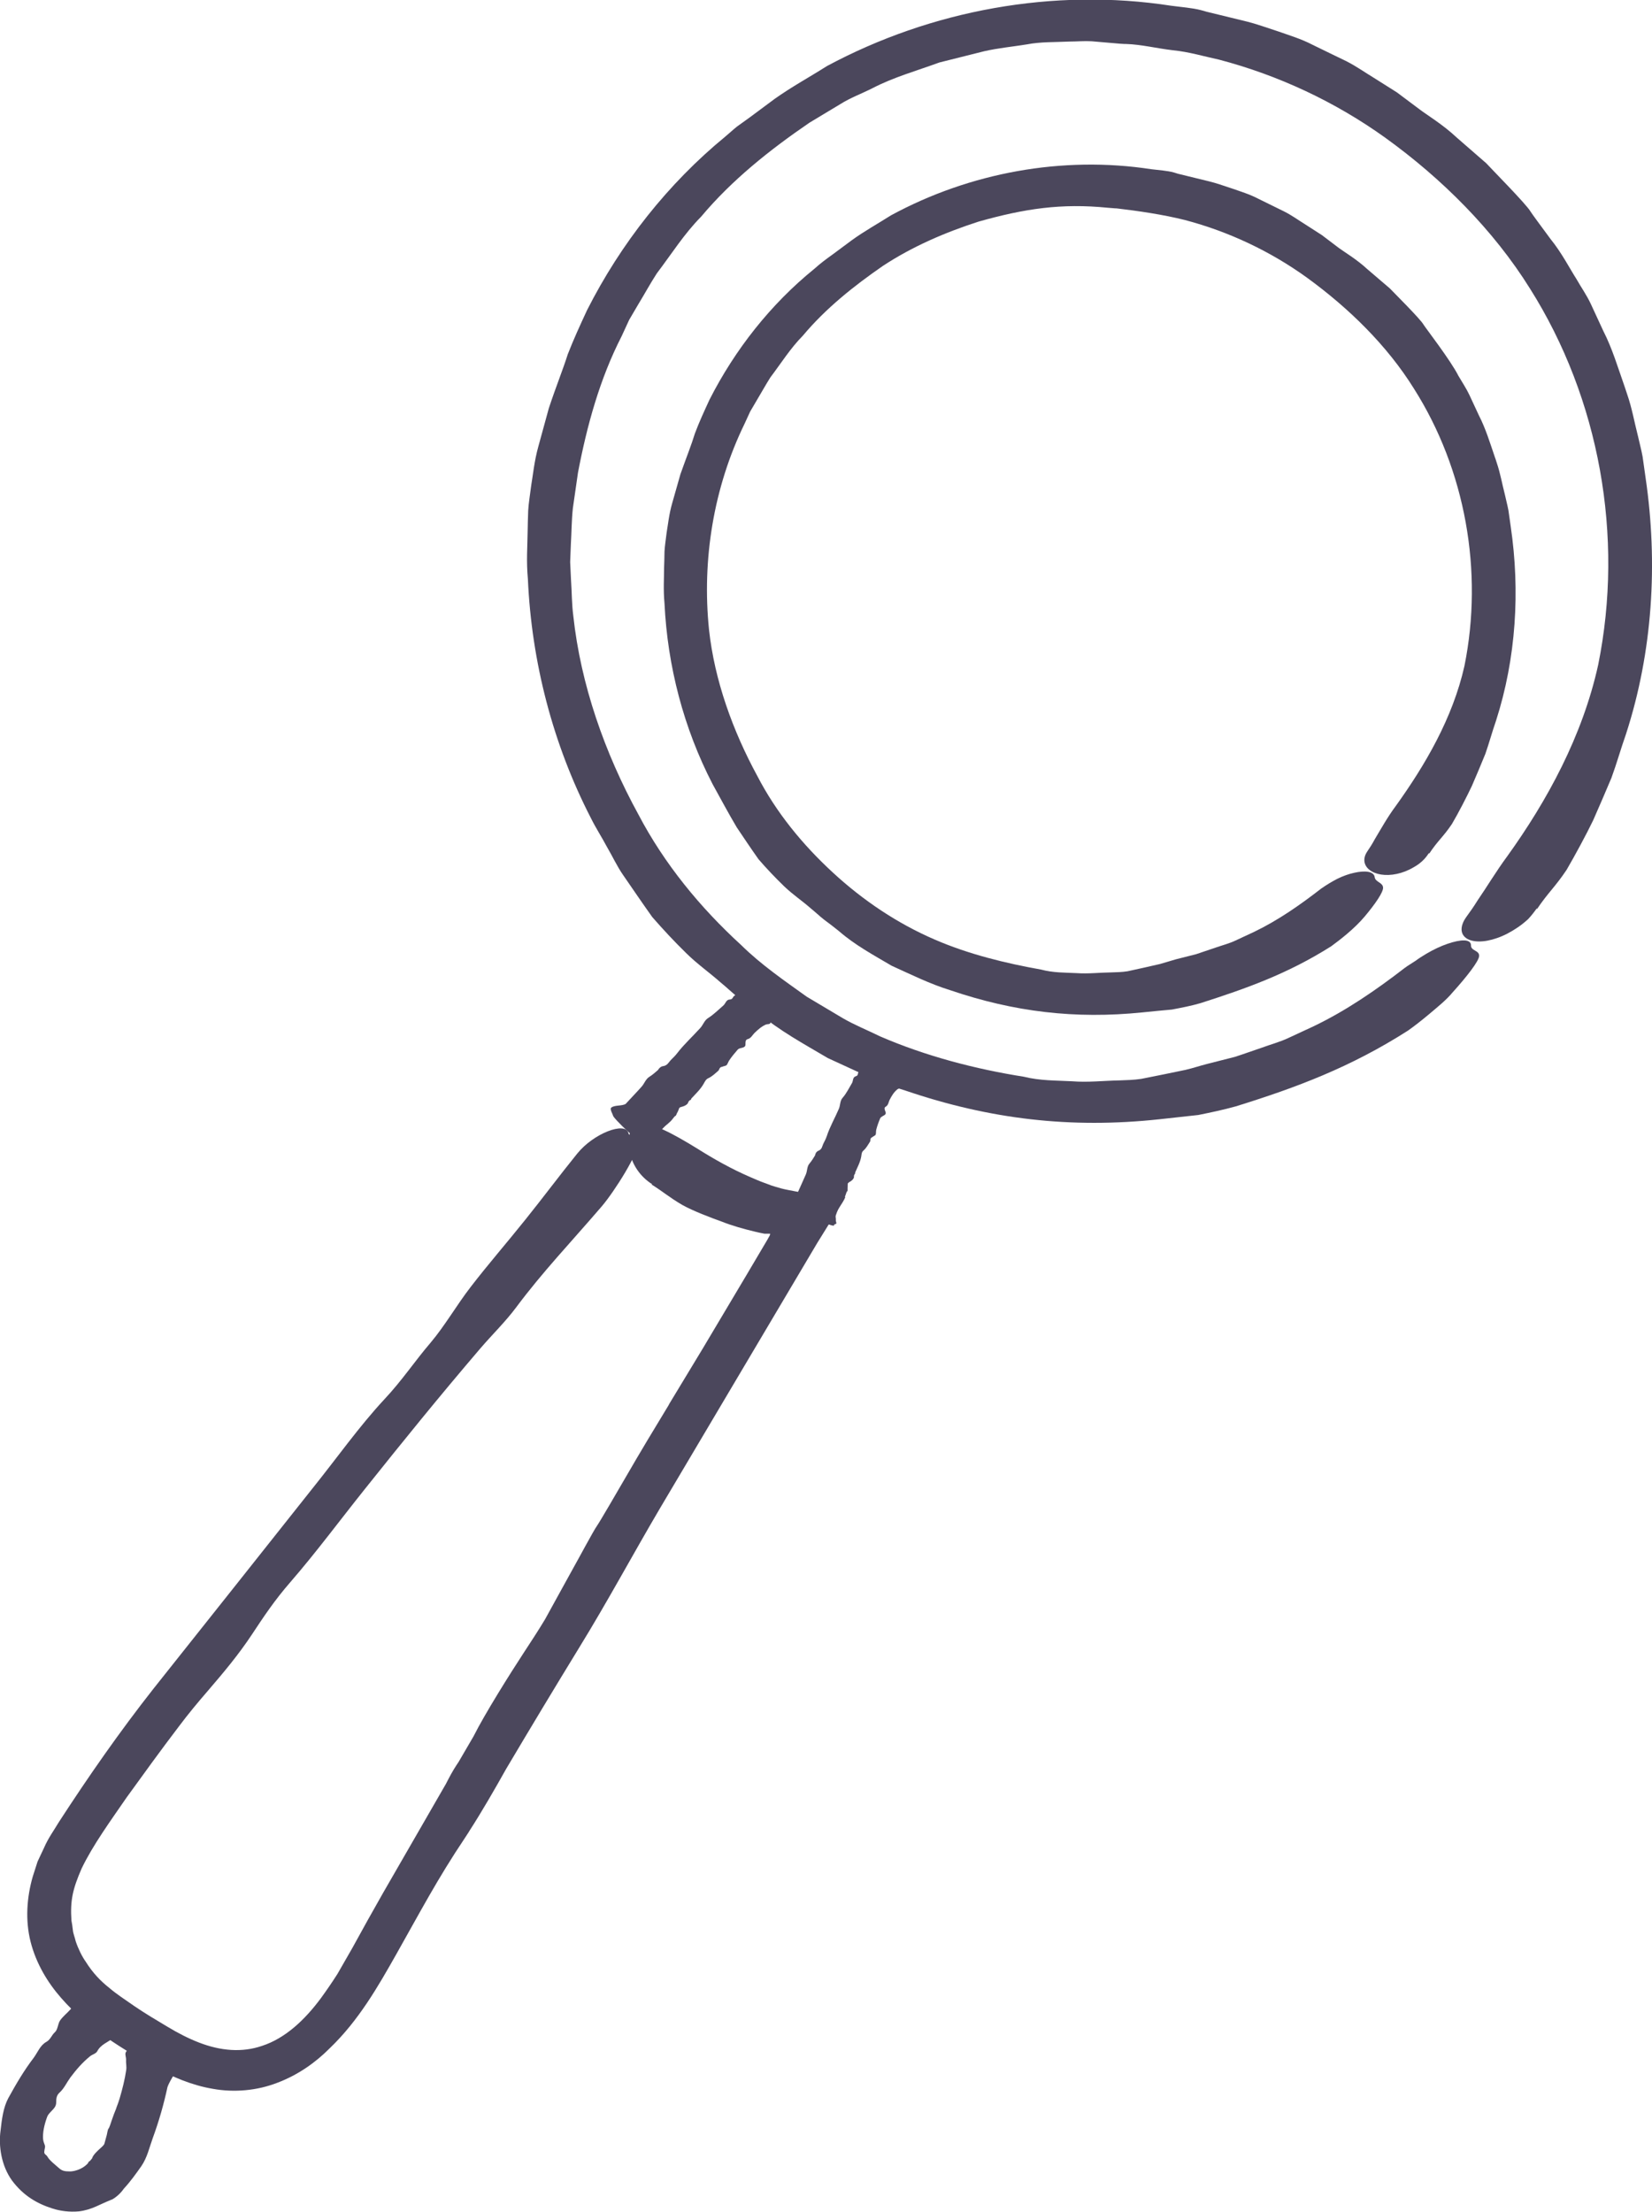
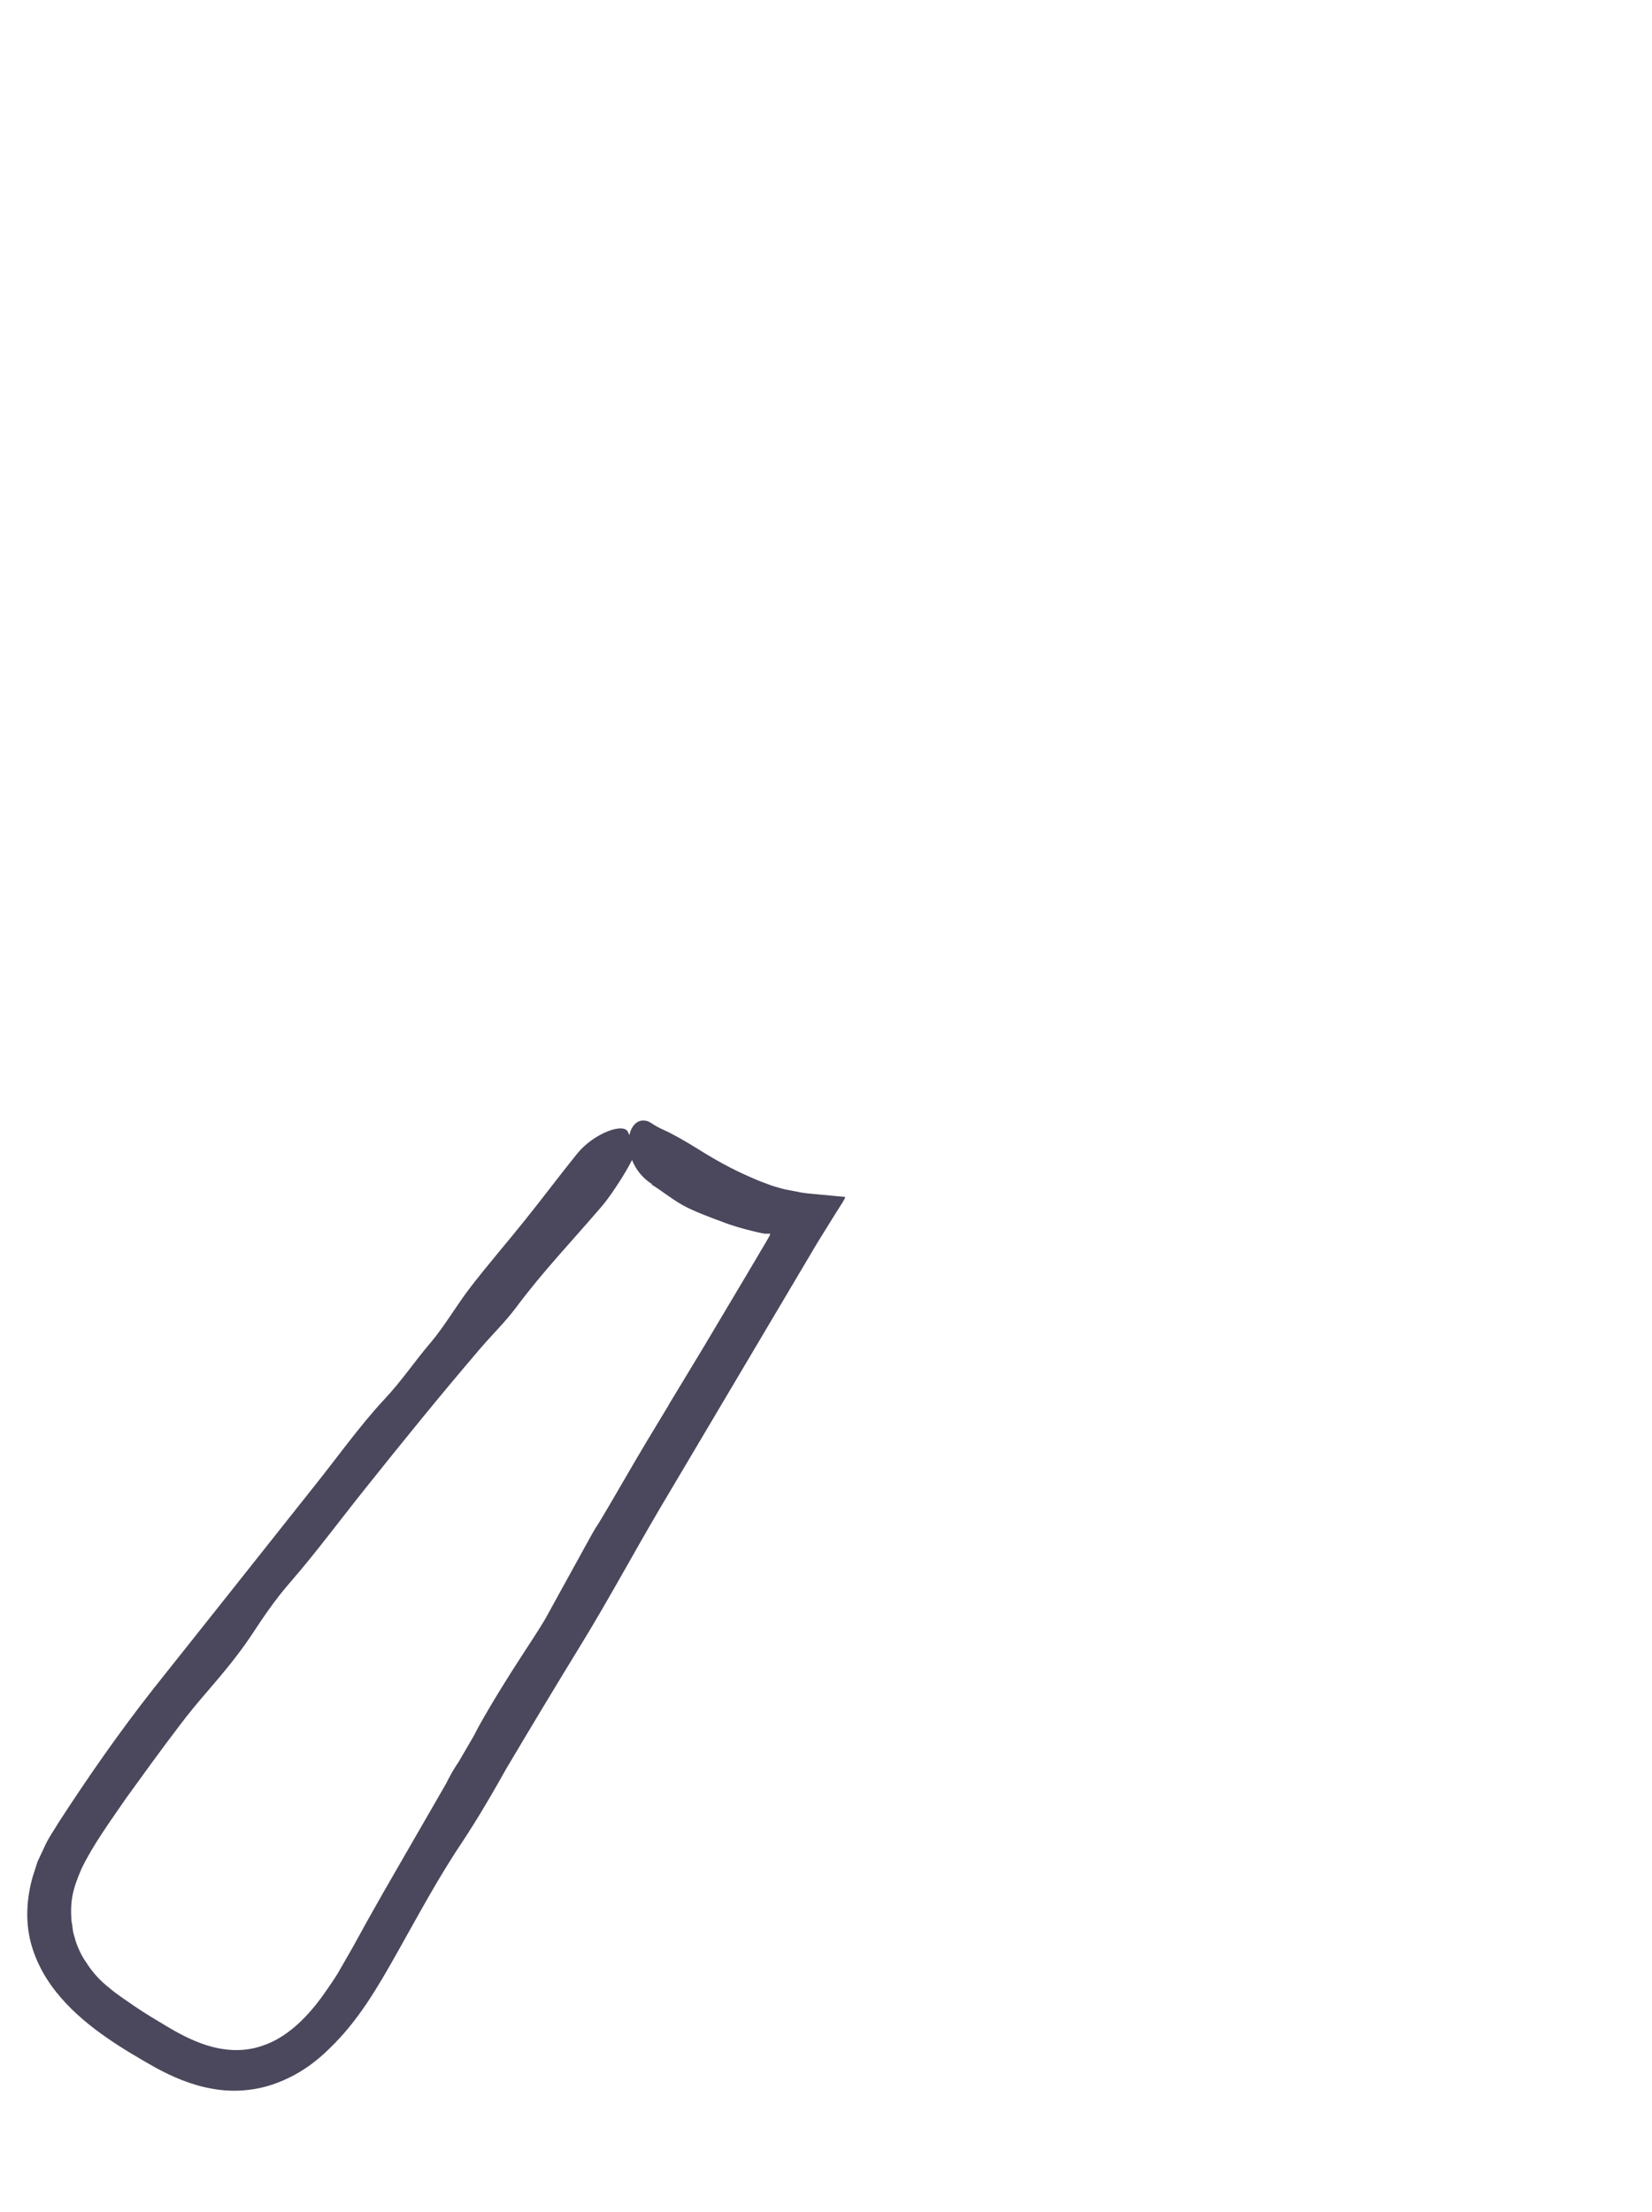
<svg xmlns="http://www.w3.org/2000/svg" class="w-full h-full" id="Layer_1" data-name="Layer 1" viewBox="0 0 116.1 155.43">
  <defs>
    <style>
      .cls-1magnifyingGlass {
        fill: #4b475c;
        stroke-width: 0px;
      }
    </style>
  </defs>
-   <path class="cls-1magnifyingGlass" d="m100.44,59.99c.57-.88.99-1.18,1.6-2.09.46-.78,1.04-1.91,1.4-2.67.33-.75.64-1.51.95-2.26.27-.77.48-1.56.75-2.33,1.41-4.39,1.7-9.11,1.03-13.65l-.16-1.13c-.07-.37-.17-.74-.25-1.11-.19-.73-.32-1.49-.56-2.2-.04-.11-.08-.24-.11-.34-.02-.04-.03-.07-.04-.11-.34-.99-.64-1.99-1.12-2.92l-.66-1.42c-.22-.47-.52-.91-.78-1.36-.53-1.06-2.3-3.35-2.44-3.58-.21-.39-2.07-2.23-2.37-2.55-.13-.11-.83-.71-1.59-1.36-.73-.68-1.64-1.22-1.99-1.48l-1.2-.91-1.26-.81c-.39-.24-.85-.58-1.41-.86-.56-.28-1.18-.58-1.79-.88-.61-.32-1.27-.52-1.87-.73-.6-.2-1.15-.39-1.61-.5h0s-2.17-.53-2.17-.53c-.1-.03-.17-.05-.29-.09-.47-.13-1.03-.16-1.59-.23-6.24-.96-12.76.24-18.29,3.24-.93.59-1.89,1.12-2.77,1.76l-1.32.98c-.45.32-.89.65-1.3,1.02-3.06,2.48-5.57,5.66-7.37,9.2-.39.85-.72,1.56-1.02,2.36-.25.82-.6,1.68-1.02,2.87-.15.53-.36,1.28-.58,2.04-.22.76-.3,1.54-.39,2.07-.06.5-.13.93-.15,1.33,0,.41-.02.78-.03,1.15,0,.75-.06,1.5.03,2.49.21,4.41,1.35,8.78,3.38,12.7.56,1.01,1.11,2.05,1.7,3.04.53.79,1.02,1.52,1.53,2.24.57.66,1.17,1.29,1.82,1.92.6.57,1.26,1.01,1.85,1.53.31.25.6.53.93.79.34.25.68.51,1.04.8,1.12.98,2.44,1.69,3.71,2.44,1.35.61,2.69,1.28,4.12,1.72,4.49,1.53,8.79,2.04,13.51,1.56.69-.07,1.38-.14,2.07-.2.68-.13,1.36-.26,2.01-.45,3.21-1.03,6.11-2.05,9.19-4,.6-.44,1.62-1.22,2.35-2.09.74-.88,1.31-1.71,1.29-2.03-.02-.37-.55-.38-.59-.74-.06-.41-.69-.47-1.44-.3-.38.08-.79.23-1.18.42-.39.2-.78.44-1.14.69-1.47,1.14-3.01,2.22-4.69,3.03l-1.33.62c-.44.21-.92.33-1.38.49l-1.39.47-1.42.36-1.12.33-1.14.26c-.38.08-.76.17-1.14.25-.38.06-.77.07-1.15.08-.82.01-1.61.11-2.43.05-.81-.04-1.65-.02-2.5-.25-2.47-.44-5.07-1.07-7.45-2.1-2.63-1.13-5.06-2.76-7.18-4.72-2.12-1.95-3.98-4.22-5.3-6.77-1.73-3.18-3.01-6.72-3.4-10.28-.51-4.93.32-10.02,2.5-14.49l.39-.85.47-.8c.32-.53.62-1.08.95-1.6.75-.99,1.41-2.05,2.29-2.94,1.6-1.91,3.57-3.48,5.61-4.89,2.08-1.37,4.38-2.36,6.74-3.12,3.23-.91,5.81-1.3,9.09-.97.16.01.33.03.5.04h0s.08,0,.08,0c1.54.18,3.31.44,4.82.82,3.08.81,6.02,2.2,8.58,4.05,2.93,2.13,5.63,4.76,7.52,7.8,3.62,5.71,4.89,12.84,3.55,19.48-.83,3.69-2.77,6.98-4.83,9.85-.57.76-1.05,1.63-1.46,2.31-.4.75-.62.91-.71,1.23-.11.38.03.72.33.95.41.32,1.12.45,1.91.28.39-.08.81-.24,1.21-.48.41-.23.78-.55,1.05-.99Z" />
-   <path class="cls-1magnifyingGlass" d="m108.01,63.89c.77-1.15,1.29-1.57,2.09-2.77.6-1.03,1.39-2.49,1.87-3.49.44-.99.86-1.98,1.28-2.97.37-1.01.66-2.05,1.02-3.07,1.88-5.79,2.26-12.02,1.38-18.01l-.21-1.49c-.09-.49-.22-.97-.33-1.46-.25-.97-.42-1.96-.75-2.91-.05-.14-.11-.32-.15-.45-.02-.05-.03-.09-.05-.15-.46-1.3-.85-2.63-1.48-3.86l-.87-1.88c-.29-.63-.69-1.19-1.03-1.79-.42-.65-1.04-1.85-1.8-2.78-.71-.96-1.33-1.8-1.42-1.95-.29-.51-2.72-2.96-3.11-3.39-.17-.15-1.09-.95-2.08-1.81-.95-.9-2.16-1.63-2.61-1.98l-1.59-1.19c-.56-.35-1.12-.71-1.68-1.06-.52-.31-1.13-.75-1.87-1.13-.74-.36-1.56-.75-2.37-1.15-.8-.42-1.68-.68-2.47-.96-.8-.26-1.52-.52-2.13-.67h0s-2.87-.7-2.87-.7c-.13-.04-.23-.07-.39-.11-.62-.16-1.36-.21-2.1-.31-8.24-1.27-16.85.31-24.17,4.24-1.23.78-2.5,1.47-3.68,2.31-.58.43-1.16.86-1.75,1.3l-.89.64c-.29.23-.55.48-.83.71-4.02,3.3-7.34,7.51-9.71,12.19-.52,1.12-.95,2.06-1.36,3.11-.34,1.08-.81,2.22-1.33,3.79-.19.7-.47,1.7-.74,2.7-.28,1-.38,2.04-.5,2.74-.08.65-.18,1.22-.21,1.76-.02.54-.03,1.03-.04,1.52-.01.99-.1,1.98.02,3.29.26,5.83,1.76,11.61,4.43,16.79.34.69.76,1.33,1.12,2.01.39.66.71,1.37,1.15,2,.71,1.03,1.37,2,2.04,2.94.76.87,1.54,1.71,2.39,2.54.78.77,1.63,1.36,2.42,2.06.41.33.79.71,1.23,1.05.45.33.9.68,1.38,1.05,1.5,1.28,3.23,2.21,4.92,3.21,1.79.81,3.55,1.7,5.44,2.28,5.93,2.02,11.62,2.69,17.86,2.02.91-.1,1.82-.2,2.73-.3.9-.18,1.79-.37,2.65-.61,4.25-1.32,8.05-2.74,12.09-5.32.4-.28.93-.69,1.49-1.16.55-.47,1.18-.96,1.66-1.54,1.01-1.12,1.82-2.17,1.85-2.53.04-.42-.58-.36-.57-.76,0-.46-.72-.43-1.65-.11-.47.16-.98.4-1.49.7-.25.15-.51.31-.75.49-.25.17-.52.32-.76.5-2.01,1.55-4.11,3-6.4,4.1l-1.81.84c-.6.28-1.25.45-1.87.68-.63.21-1.25.44-1.88.64l-1.93.49c-.51.13-1.01.3-1.53.42l-1.55.32c-.52.1-1.03.21-1.55.31-.52.08-1.04.09-1.56.11-1.1.02-2.19.15-3.3.06-1.1-.06-2.24-.03-3.4-.32-3.36-.53-6.88-1.44-10.11-2.84-.87-.43-1.78-.79-2.62-1.28l-2.52-1.5c-1.59-1.14-3.21-2.25-4.61-3.63-2.89-2.64-5.41-5.72-7.22-9.17-2.37-4.32-4.06-9.14-4.58-13.97-.11-.83-.1-1.68-.16-2.52l-.06-1.26.05-1.26c.05-.84.05-1.69.14-2.52l.36-2.5c.63-3.3,1.53-6.59,3.07-9.59l.53-1.15.64-1.09c.44-.72.84-1.46,1.3-2.17,1.02-1.34,1.92-2.78,3.11-3.98,2.17-2.59,4.84-4.71,7.62-6.61l2.16-1.3c.71-.45,1.51-.74,2.26-1.12,1.5-.78,3.13-1.23,4.71-1.81,1.11-.28,2.15-.54,3.15-.79,1.01-.23,2.01-.32,2.99-.48.98-.19,1.98-.15,3-.2.51,0,1.03-.05,1.56-.02.53.05,1.07.09,1.63.14.21.02.45.04.67.05h0s.11,0,.11,0c1.06.03,2.17.31,3.29.44,1.13.11,2.22.44,3.25.66,4.19,1.1,8.17,2.97,11.66,5.47,4,2.88,7.62,6.49,10.19,10.61,4.9,7.76,6.62,17.43,4.8,26.44-1.1,5-3.58,9.55-6.4,13.47-.77,1.04-1.46,2.2-2.07,3.08-.6.97-.88,1.2-1.04,1.6-.19.48-.08.84.23,1.06.42.3,1.22.33,2.16,0,.47-.16.96-.41,1.46-.75.25-.17.49-.36.73-.58.22-.23.42-.49.62-.77Z" />
  <path class="cls-1magnifyingGlass" d="m45.77,83.22c.88.55,1.24.9,2.18,1.45.79.44,1.97.88,2.77,1.17.76.3,1.55.52,2.35.71.2.05.4.09.6.13.07.01.08.02.07.01,0,0,0,0,.02,0h.04c.06,0,.12,0,.18,0h.14c.03.09-.11.26-.17.39l-1.49,2.52-3.06,5.14-2.19,3.62c-.06.09-.12.2-.17.28-.02.04-.03.06-.05.1-1.01,1.66-2.01,3.32-2.98,5-.55.95-1.9,3.27-2.05,3.47-.24.33-1.38,2.47-1.59,2.83-.15.28-1.67,3.02-2.06,3.74-.48.8-1,1.59-1.51,2.37-.93,1.42-2.73,4.28-3.52,5.86h0s-1.05,1.8-1.05,1.8c-.05.08-.09.14-.16.24-.25.38-.49.83-.73,1.3l-4.41,7.65c-.73,1.28-1.45,2.57-2.16,3.87l-1.05,1.83c-.37.58-.76,1.15-1.16,1.7-1.13,1.53-2.51,2.83-4.14,3.36-1.42.49-2.93.35-4.43-.23-.75-.29-1.49-.67-2.25-1.13-.79-.47-1.56-.93-2.28-1.42-.67-.47-1.24-.83-1.79-1.3-.57-.45-1.13-1.01-1.65-1.84-.25-.35-.52-.89-.7-1.43-.06-.28-.18-.54-.2-.79-.03-.25-.06-.48-.1-.67-.09-1.4.08-2.19.72-3.66.79-1.64,2.02-3.33,3.17-5,1.2-1.66,2.4-3.32,3.65-4.96.65-.87,1.34-1.7,2.05-2.52,1.15-1.34,2.13-2.51,3.07-3.92.86-1.3,1.6-2.42,2.73-3.72,1.82-2.1,3.46-4.32,5.21-6.51,2.77-3.47,5.25-6.53,8.13-9.9.84-.98,1.78-1.89,2.53-2.9,1.88-2.52,3.83-4.55,6.01-7.09.89-1.04,2.67-3.86,2.54-4.49-.07-.37-.58-.32-.67-.67-.22-.81-2.44.02-3.6,1.46-1.23,1.52-2.4,3.09-3.62,4.61-1.27,1.59-2.62,3.14-3.86,4.75-.99,1.28-1.8,2.71-2.82,3.92-1.1,1.28-2,2.65-3.24,3.97-1.78,1.91-3.37,4.17-5.06,6.27-3.7,4.66-7.46,9.41-11.18,14.08-2.36,3-4.55,6.14-6.64,9.36-.35.59-.74,1.11-1.04,1.8l-.46.98-.34,1.06c-.41,1.43-.54,3.04-.15,4.58.39,1.53,1.2,2.87,2.16,3.96.96,1.1,2.06,1.99,3.18,2.77,1.14.79,2.24,1.43,3.42,2.1,1.21.66,2.56,1.25,4.05,1.5,1.49.27,3.11.13,4.54-.43,1.43-.54,2.67-1.41,3.67-2.42,2.04-1.95,3.42-4.38,4.67-6.59,1.7-3.01,2.92-5.34,4.82-8.17.09-.14.19-.29.28-.43h0s.04-.07.04-.07c.88-1.36,1.8-2.96,2.59-4.37,1.69-2.85,3.4-5.69,5.12-8.5,1.99-3.23,3.81-6.62,5.69-9.81l11.05-18.64,1.01-1.63.52-.83c.18-.28.37-.56.45-.78l-2.32-.22c-.4-.03-.78-.08-1.12-.16-.35-.07-.73-.13-1.07-.22l-.27-.08-.14-.04-.26-.08-.51-.19c-.34-.12-.67-.27-1-.41-1.32-.57-2.56-1.27-3.75-2.02-.78-.48-1.6-.96-2.32-1.29-.76-.33-.91-.57-1.23-.64-.38-.09-.7.06-.92.37-.62.81-.43,2.97,1.34,4.09Z" />
-   <path class="cls-1magnifyingGlass" d="m8.97,143.91c.02.16-.11.21-.15.36-.03.13.05.33.04.45-.02.24.05.5.01.74-.1.68-.27,1.34-.46,1.99-.06.21-.14.42-.22.63,0,.02-.01.03-.02.05v.02c-.12.28-.22.56-.32.85-.05.16-.18.55-.22.57-.06.04-.11.42-.13.47-.01.05-.14.5-.17.62-.07.12-.18.21-.28.3-.19.17-.52.47-.58.71h0c-.05.07-.11.12-.16.19-.01,0-.02,0-.03.01-.05.03-.08.08-.1.14-.23.25-.47.37-.67.45-.21.07-.4.14-.69.12-.2,0-.44-.02-.64-.2-.34-.3-.69-.56-.85-.84-.06-.13-.27-.15-.21-.4,0-.09.07-.28.04-.36-.04-.16-.11-.25-.13-.46-.04-.46.08-1.01.28-1.56.05-.15.17-.27.28-.39.19-.2.36-.35.36-.64,0-.26.02-.49.23-.68.33-.3.5-.7.76-1.06.42-.56.83-1.04,1.39-1.5.16-.13.42-.18.51-.36.24-.46.73-.62,1.16-.94.18-.13.26-.78-.03-1.18-.17-.24-.45-.47-.63-.71-.39-.56-1.48-1.18-1.72-.93-.25.25-.43.56-.66.82-.24.27-.53.49-.74.79-.16.24-.15.63-.36.82-.23.2-.3.51-.6.68-.44.24-.61.74-.9,1.13-.65.85-1.22,1.81-1.78,2.83-.35.66-.45,1.47-.54,2.27-.15,1.09.05,2.47.81,3.52.78,1.04,1.73,1.61,2.84,1.96.56.18,1.21.26,1.86.2.9-.11,1.45-.49,2.19-.78l.11-.05h0s.02,0,.02,0c.33-.18.63-.47.83-.76.48-.52.86-1.06,1.23-1.58.42-.61.57-1.33.8-1.96.44-1.2.78-2.39,1.04-3.6.23-.65.79-1.23.93-1.89.04-.18-.02-.38-.19-.55-.18-.19-.12-.23-.26-.31-.17-.09-.48-.17-.86-.21-1.03-.11-2.47-.1-2.43.2Z" />
-   <path class="cls-1magnifyingGlass" d="m45.62,80.63c.02-.08.13-.03.19-.08.05-.04.03-.19.06-.24.06-.1.06-.27.13-.37.2-.27.44-.51.67-.74.08-.08.16-.15.25-.22,0,0,.02,0,.02-.02,0,0,0,0,0,0,.12-.1.23-.2.32-.32.05-.07.18-.23.21-.23.05,0,.1-.21.13-.23.02-.02.12-.26.14-.33.06-.05.14-.07.22-.09.15-.04.4-.16.42-.34,0,0,0,0,0,0,.03-.04.07-.08.11-.12,0,0,.02,0,.03,0,.04-.01.05-.05.06-.1.31-.34.65-.65.88-1.06.08-.14.15-.3.31-.37.28-.13.48-.33.7-.52.11-.09.06-.26.29-.29.07-.04.26-.06.31-.12.09-.12.1-.21.18-.33.18-.27.39-.52.6-.76.06-.06.15-.09.25-.11.15-.04.3-.07.29-.26,0-.17,0-.32.15-.36.24-.06.33-.28.48-.43.25-.24.48-.45.81-.6.1-.04.28,0,.31-.11.08-.26.41-.25.65-.38.1-.05,0-.52-.34-.9-.19-.22-.47-.45-.66-.68-.45-.51-1.41-1.24-1.5-1.13-.1.11-.15.28-.25.4-.1.12-.26.19-.34.33-.06.12.04.4-.08.45-.13.06-.11.25-.31.26-.28,0-.31.28-.47.42-.35.3-.68.64-1.08.89-.26.16-.35.49-.55.7-.54.6-1.13,1.13-1.63,1.78-.12.16-.27.3-.41.44-.19.19-.26.42-.59.46-.02,0-.03,0-.04.01,0,0,0,0,0,0,0,0,0,0,0,0-.14.04-.23.15-.3.26-.19.17-.39.34-.61.48-.26.16-.35.49-.55.7-.36.41-.75.8-1.11,1.2-.26.16-.79.07-1.01.26-.06.05-.05.17.04.36.1.2.05.17.13.29.11.15.33.38.6.65.74.72,1.82,1.65,1.87,1.48Z" />
-   <path class="cls-1magnifyingGlass" d="m58.62,86.09c-.01-.08.11-.05.15-.11.03-.05-.04-.17-.03-.23.02-.11-.04-.25,0-.35.09-.28.22-.55.35-.81.04-.09.1-.17.15-.25,0,0,.01-.01.01-.02,0,0,0,0,0,0,.07-.11.14-.23.18-.36.02-.07.08-.25.11-.25.05,0,.02-.21.03-.23,0-.02.01-.26.01-.32.04-.05.1-.1.17-.13.12-.07.31-.24.26-.4,0,0,0,0,0,0,.02-.05.04-.09.05-.13,0,0,.01,0,.02-.01.03-.02.03-.06.02-.1.16-.37.36-.73.43-1.14.02-.15.03-.3.15-.4.21-.18.32-.41.46-.62.07-.1-.03-.24.16-.32.05-.05.22-.12.24-.18.04-.12.01-.21.04-.34.07-.28.17-.55.28-.81.03-.07.11-.11.19-.16.13-.07.25-.13.18-.3-.06-.15-.11-.28.01-.35.2-.11.2-.33.29-.5.14-.27.28-.51.53-.72.07-.06.25-.07.25-.17-.02-.25.28-.32.46-.49.07-.07-.19-.46-.62-.71-.25-.14-.59-.28-.84-.43-.59-.34-1.72-.74-1.77-.63-.05.12-.04.28-.09.41-.05.13-.17.23-.19.37-.02.12.18.34.09.42-.09.08-.01.25-.19.3-.25.07-.19.32-.28.48-.21.35-.39.73-.67,1.05-.18.2-.15.51-.25.75-.28.66-.64,1.27-.86,1.95-.06.17-.14.33-.22.48-.11.21-.09.43-.38.54-.01,0-.02.02-.04.02,0,0,0,0,0,0,0,0,0,0,0,0-.11.07-.16.19-.18.3-.12.2-.24.39-.39.57-.18.2-.15.51-.25.75-.19.45-.4.88-.59,1.32-.18.21-.69.25-.83.48-.04.06.01.16.16.3.16.15.1.14.23.22.15.1.44.26.78.42.93.45,2.25,1,2.23.85Z" />
</svg>